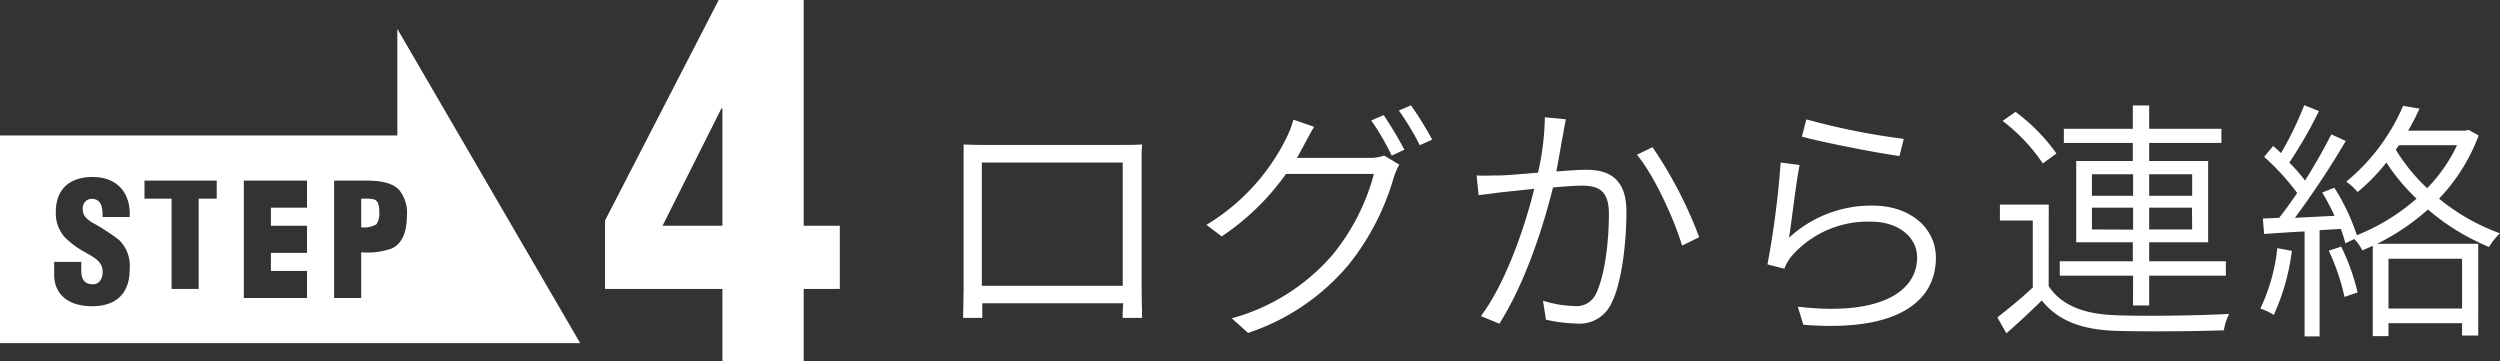
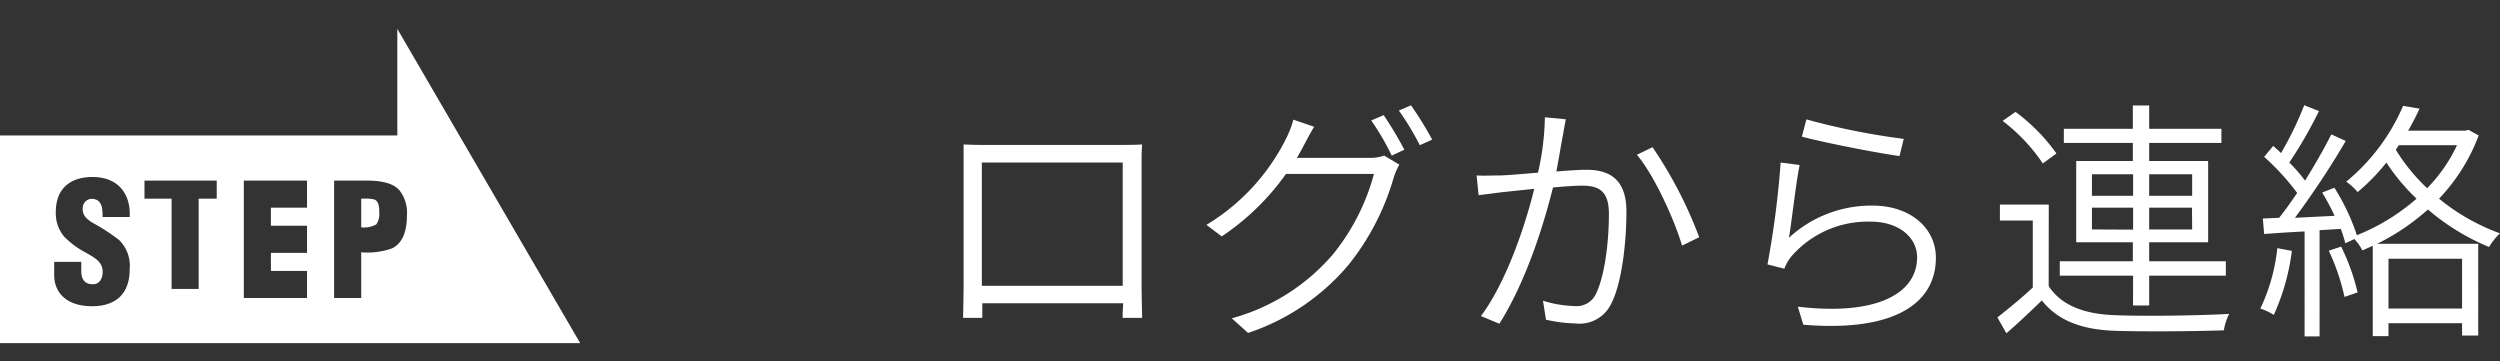
<svg xmlns="http://www.w3.org/2000/svg" viewBox="0 0 276.85 40">
  <rect x="0" y="0" width="276.85" height="40" fill="#333333" stroke="none" />
  <defs>
    <style>.cls-1{fill:#fff;}</style>
  </defs>
  <title>Asset 9</title>
  <g id="Layer_2" data-name="Layer 2">
    <g id="コース内容">
      <path class="cls-1" d="M109.07,16.05h15c.59,0,1.6,0,2.41-.05-.06.67-.06,1.42-.06,2.07V31.9c0,.87.06,2.94.06,3.3h-2.16c0-.22,0-.89.06-1.62h-15.6c0,.7,0,1.37,0,1.62h-2.13c0-.42.06-2.38.06-3.3V18.07c0-.59,0-1.4,0-2.07C107.75,16.05,108.43,16.05,109.07,16.05Zm-.34,15.6h15.6V18h-15.6Z" />
      <path class="cls-1" d="M144.38,16.11c-.23.45-.48.89-.76,1.37h7.93a4.69,4.69,0,0,0,1.73-.25l1.68,1a8,8,0,0,0-.61,1.4,27.63,27.63,0,0,1-5,9.68,24.71,24.71,0,0,1-11.14,7.56l-1.8-1.62a22.59,22.59,0,0,0,11.18-7.06,23.86,23.86,0,0,0,4.56-8.93h-9.74a27.24,27.24,0,0,1-7.12,6.92L133.6,24.9a23.25,23.25,0,0,0,8.82-9.55,11,11,0,0,0,.81-2.1l2.3.79C145.11,14.71,144.66,15.6,144.38,16.11Zm11.14.47-1.4.65a27.76,27.76,0,0,0-2.27-3.89l1.38-.59A41.22,41.22,0,0,1,155.52,16.58Zm3.08-1.12-1.37.62a30.58,30.58,0,0,0-2.32-3.84l1.34-.58A39.14,39.14,0,0,1,158.6,15.46Z" />
      <path class="cls-1" d="M173.11,14.82c-.17.78-.45,2.58-.76,4.17,1.37-.11,2.6-.19,3.3-.19,2.41,0,4.46.89,4.46,4.62,0,3.33-.48,7.78-1.63,10.1a3.89,3.89,0,0,1-4,2.3,16.12,16.12,0,0,1-3.28-.42l-.33-2.1a12.51,12.51,0,0,0,3.44.59,2.38,2.38,0,0,0,2.49-1.49c.93-2,1.37-5.65,1.37-8.73,0-2.63-1.23-3.11-3-3.11-.7,0-1.9.08-3.19.2-1,4-2.91,10.27-5.94,15.09L164,35c2.88-3.84,5-10.36,5.9-14.09l-3.72.39c-.62.09-1.74.23-2.44.31l-.22-2.18c.87.05,1.57,0,2.44,0s2.63-.17,4.36-.31a29.52,29.52,0,0,0,.76-6.13l2.32.22C173.3,13.73,173.19,14.29,173.11,14.82Zm15.06,11.45-1.9.93c-.84-2.86-3.08-7.79-5-10.06L183,16.3A47,47,0,0,1,188.17,26.27Z" />
      <path class="cls-1" d="M198.11,26.33a13.42,13.42,0,0,1,9.27-3.56c4.17,0,7,2.49,7,5.77,0,5-4.51,8.26-14.68,7.42l-.61-2c8.93,1.06,13.21-1.57,13.21-5.46,0-2.3-2.15-3.95-5.06-3.95a11.19,11.19,0,0,0-8.85,3.83,4.8,4.8,0,0,0-.79,1.38l-1.87-.48A101.54,101.54,0,0,0,197.19,18l2.1.28C198.89,20.2,198.42,24.48,198.11,26.33Zm12.71-10.95-.47,1.9c-2.64-.36-8.68-1.56-10.81-2.15l.5-1.91A77.33,77.33,0,0,0,210.82,15.38Z" />
      <path class="cls-1" d="M226.87,31.68c1.37,2.12,3.92,3.1,7.28,3.22,3,.14,9.43.05,12.71-.14a6,6,0,0,0-.59,1.82c-3.08.11-9,.16-12.1.05-3.72-.14-6.3-1.15-8.06-3.36-1.26,1.23-2.55,2.44-3.92,3.64l-1-1.76c1.18-.93,2.63-2.1,3.92-3.31V24.42h-3.64V22.66h5.41Zm-.65-13.58a19.74,19.74,0,0,0-4.45-4.71l1.43-1A20.36,20.36,0,0,1,227.73,17Zm10,12.43H228.1v-1.6h8.09v-2.1h-6.27v-9h6.27v-2h-7.64V14.26h7.64V11.68H238v2.58h8v1.57h-8v2h6.53v9H238v2.1h8.49v1.6H238v3.3h-1.79Zm-4.56-8.85h4.56V19.3h-4.56Zm4.56,3.75V23h-4.56v2.41ZM238,19.3v2.38h4.76V19.3ZM242.74,23H238v2.41h4.76Z" />
      <path class="cls-1" d="M253.8,27.78a24.25,24.25,0,0,1-2,7.09,7.06,7.06,0,0,0-1.49-.7,20.45,20.45,0,0,0,1.88-6.69ZM274.49,15a20.61,20.61,0,0,1-4.39,7,23,23,0,0,0,6.75,3.84,6.69,6.69,0,0,0-1.21,1.51,25,25,0,0,1-6.77-4.15A25.07,25.07,0,0,1,263.24,27h11.2V37.16h-1.79V35.79H264.5v1.43h-1.74v-10l-1.15.51a5.5,5.5,0,0,0-.89-1.26l-1,.47a12.84,12.84,0,0,0-.5-1.59l-2.35.14V37.25h-1.66V25.63c-1.65.08-3.19.19-4.48.28l-.14-1.71,1.8-.08c.64-.79,1.31-1.74,2-2.75a26.33,26.33,0,0,0-3.66-4l1-1.21c.28.25.59.51.87.79a37.24,37.24,0,0,0,2.57-5.3l1.63.65A49,49,0,0,1,253.52,18a18.4,18.4,0,0,1,1.74,2c1.12-1.79,2.15-3.61,2.91-5.12l1.6.73a95.64,95.64,0,0,1-5.63,8.51l4.39-.22a26,26,0,0,0-1.37-2.58l1.35-.53A23.54,23.54,0,0,1,261,26.05,23.1,23.1,0,0,0,267.61,22a22,22,0,0,1-3.34-4,21.84,21.84,0,0,1-3.19,3.27,6.14,6.14,0,0,0-1.26-1.15,22.13,22.13,0,0,0,6.3-8.4l1.82.31c-.36.79-.78,1.6-1.26,2.44H273l.36-.09ZM259.26,27.31a23.66,23.66,0,0,1,1.82,5.07l-1.45.5a24.22,24.22,0,0,0-1.74-5.12Zm5.24,1.34v5.52h8.15V28.65Zm.81-12.07a20.59,20.59,0,0,0,3.47,4.26,17.18,17.18,0,0,0,3.31-4.76h-6.44Z" />
      <path class="cls-1" d="M44,3.2V15H0V38H64.25ZM10.21,33.91c-3,0-4.21-1.64-4.21-3.45V29H9v1c0,.78.26,1.48,1.29,1.48.75,0,1.08-.68,1.08-1.37,0-1.15-.95-1.59-1.8-2.1a9.59,9.59,0,0,1-2.45-1.79,4,4,0,0,1-.94-2.74c0-2.57,1.57-3.88,4.07-3.88,2.82,0,4.25,1.86,4.11,4.43h-3c0-.8,0-1.9-1.06-2a1,1,0,0,0-1.13.91c-.09.82.33,1.24,1,1.68a23.16,23.16,0,0,1,3,1.94,4,4,0,0,1,1.19,3.26C14.37,32.45,12.9,33.91,10.21,33.91ZM24,22H22V32H19V22H16V20h8ZM34,33H27V20h7v3H30v2h4v3H30v2h4Zm9.38-5.48a8.21,8.21,0,0,1-3.38.42V33H37V20h3.56c1.16,0,2.83.11,3.67,1.07a4,4,0,0,1,.83,2.83C45.06,25.3,44.74,26.88,43.38,27.52Z" />
      <path class="cls-1" d="M41.48,22.1a3.87,3.87,0,0,0-1.16-.1H40v3.17a2.74,2.74,0,0,0,1.67-.32A1.93,1.93,0,0,0,42,23.57C42,23.08,42,22.34,41.48,22.1Z" />
-       <path class="cls-1" d="M67,24.42,79.59,0H89V25h4v7H89v8H80V32H67ZM80,25V12h-.11L73.37,25Z" />
    </g>
  </g>
</svg>